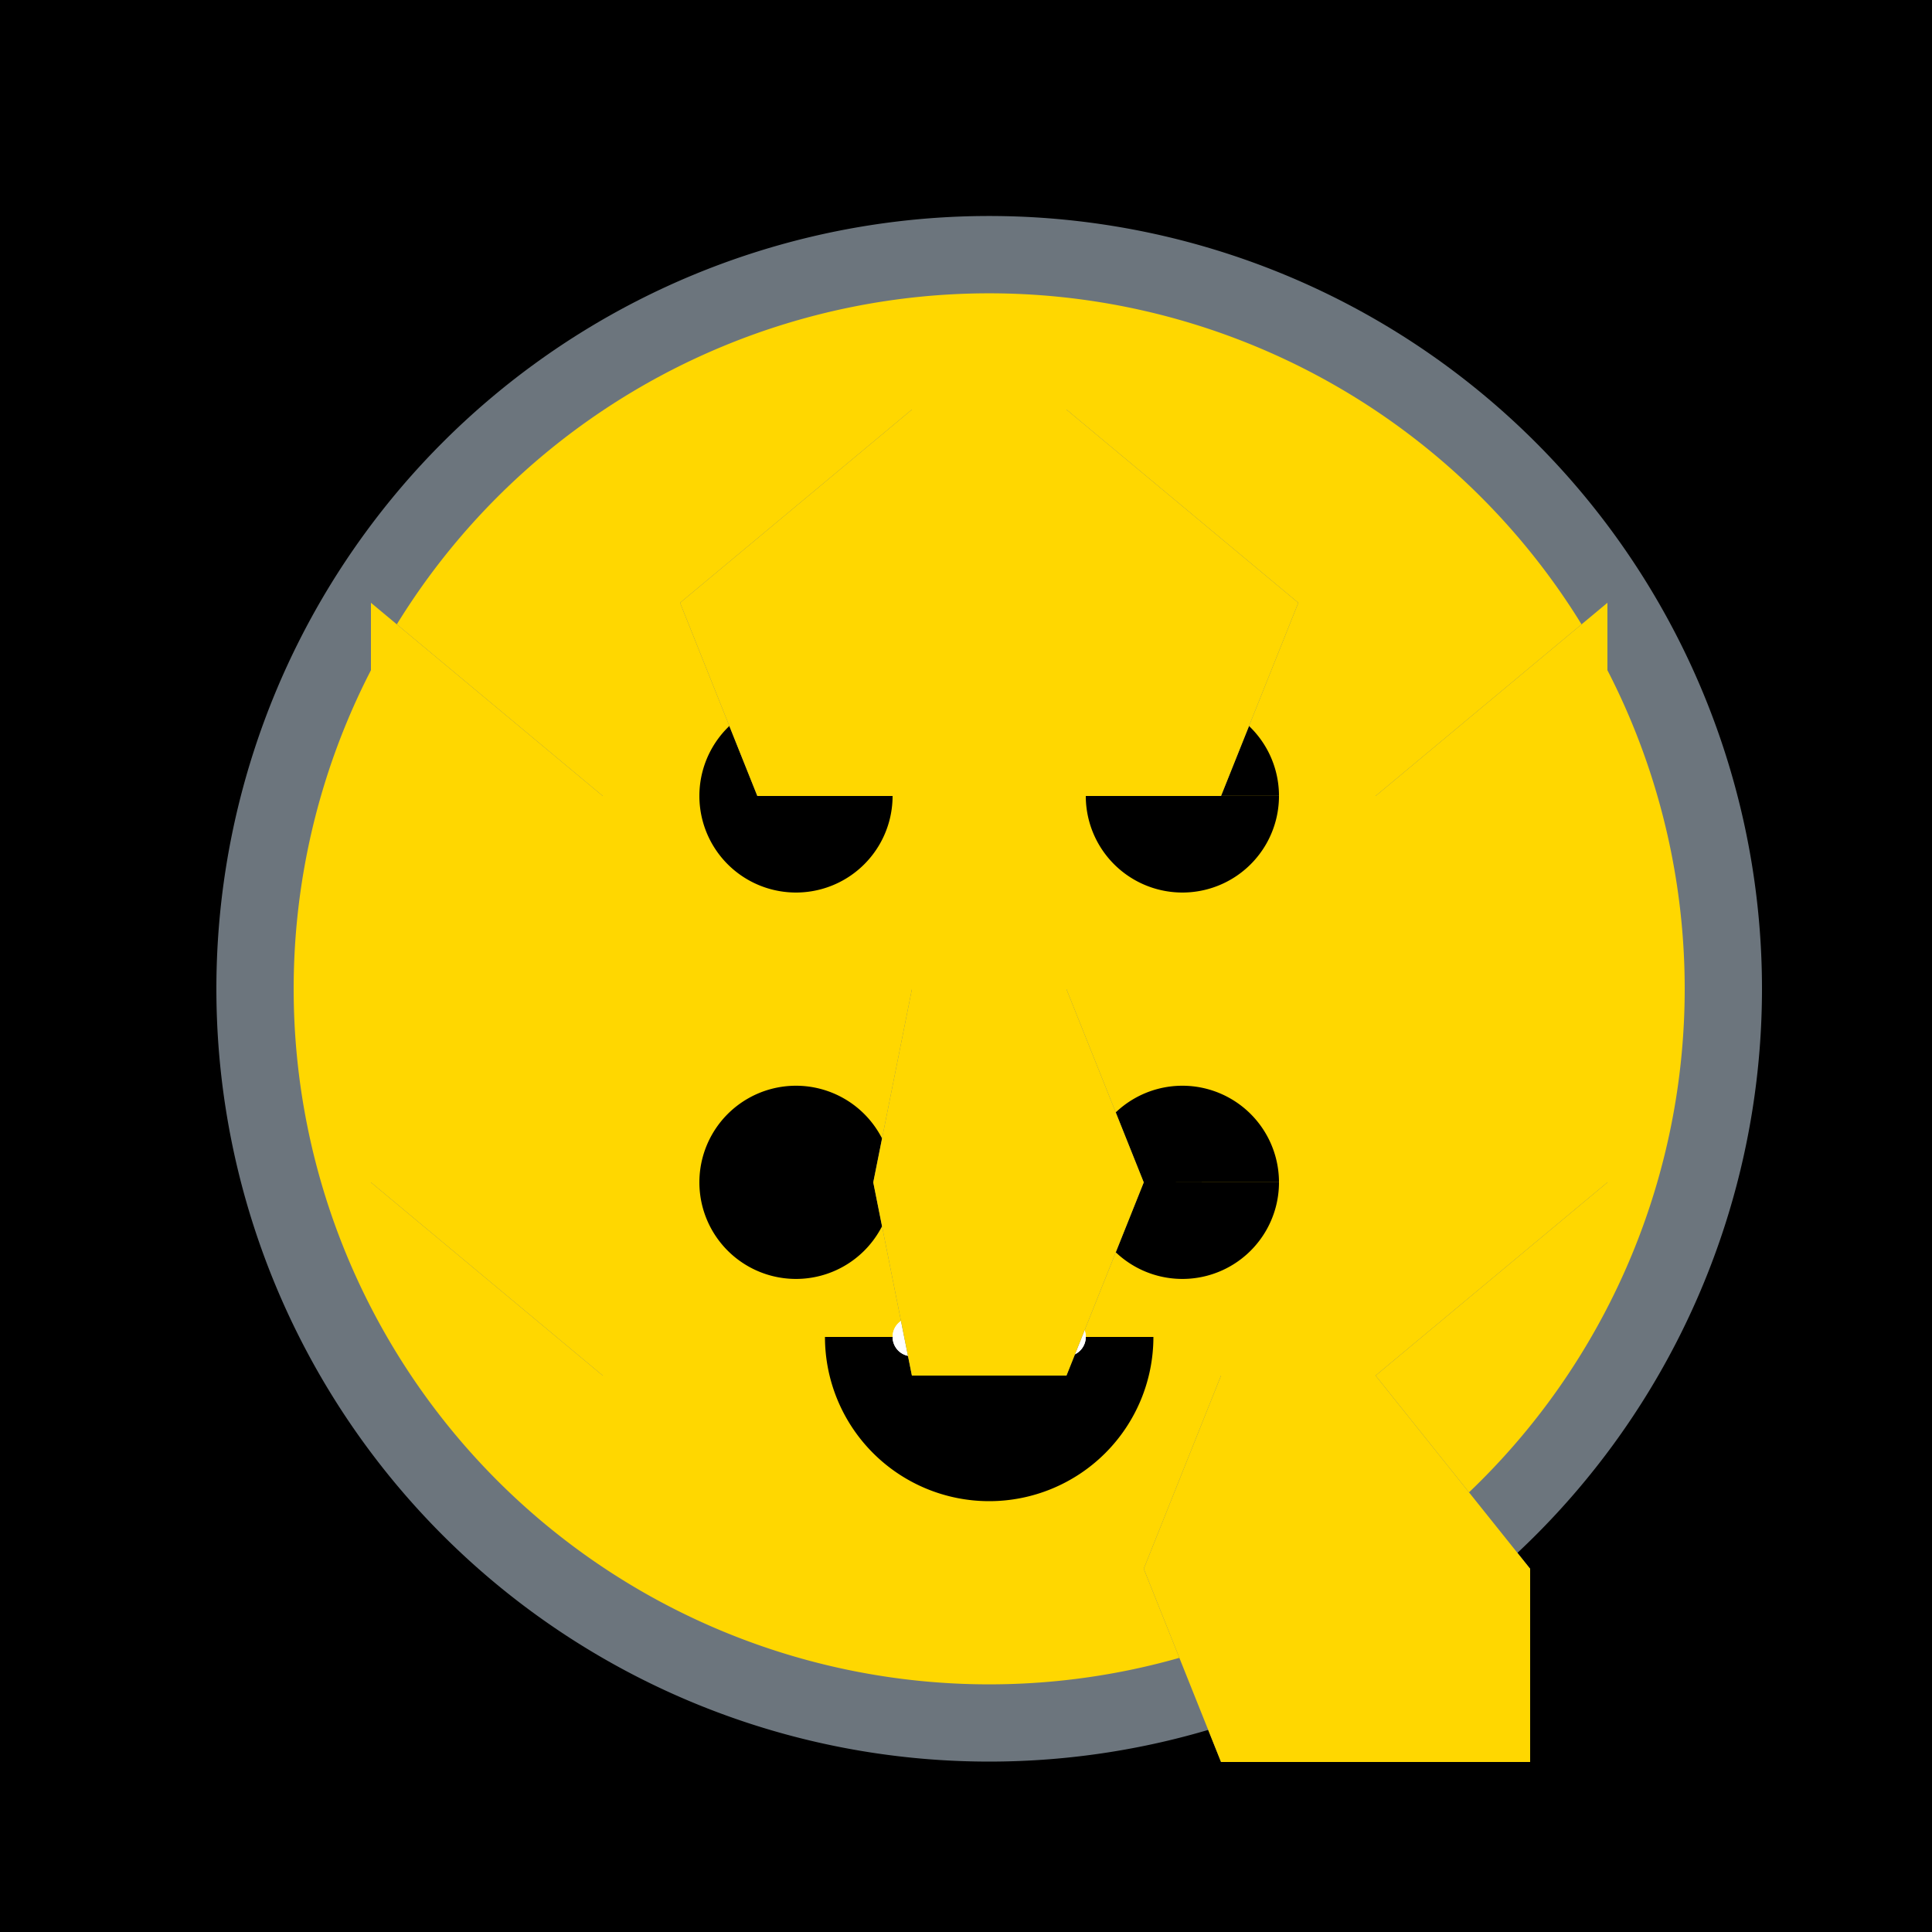
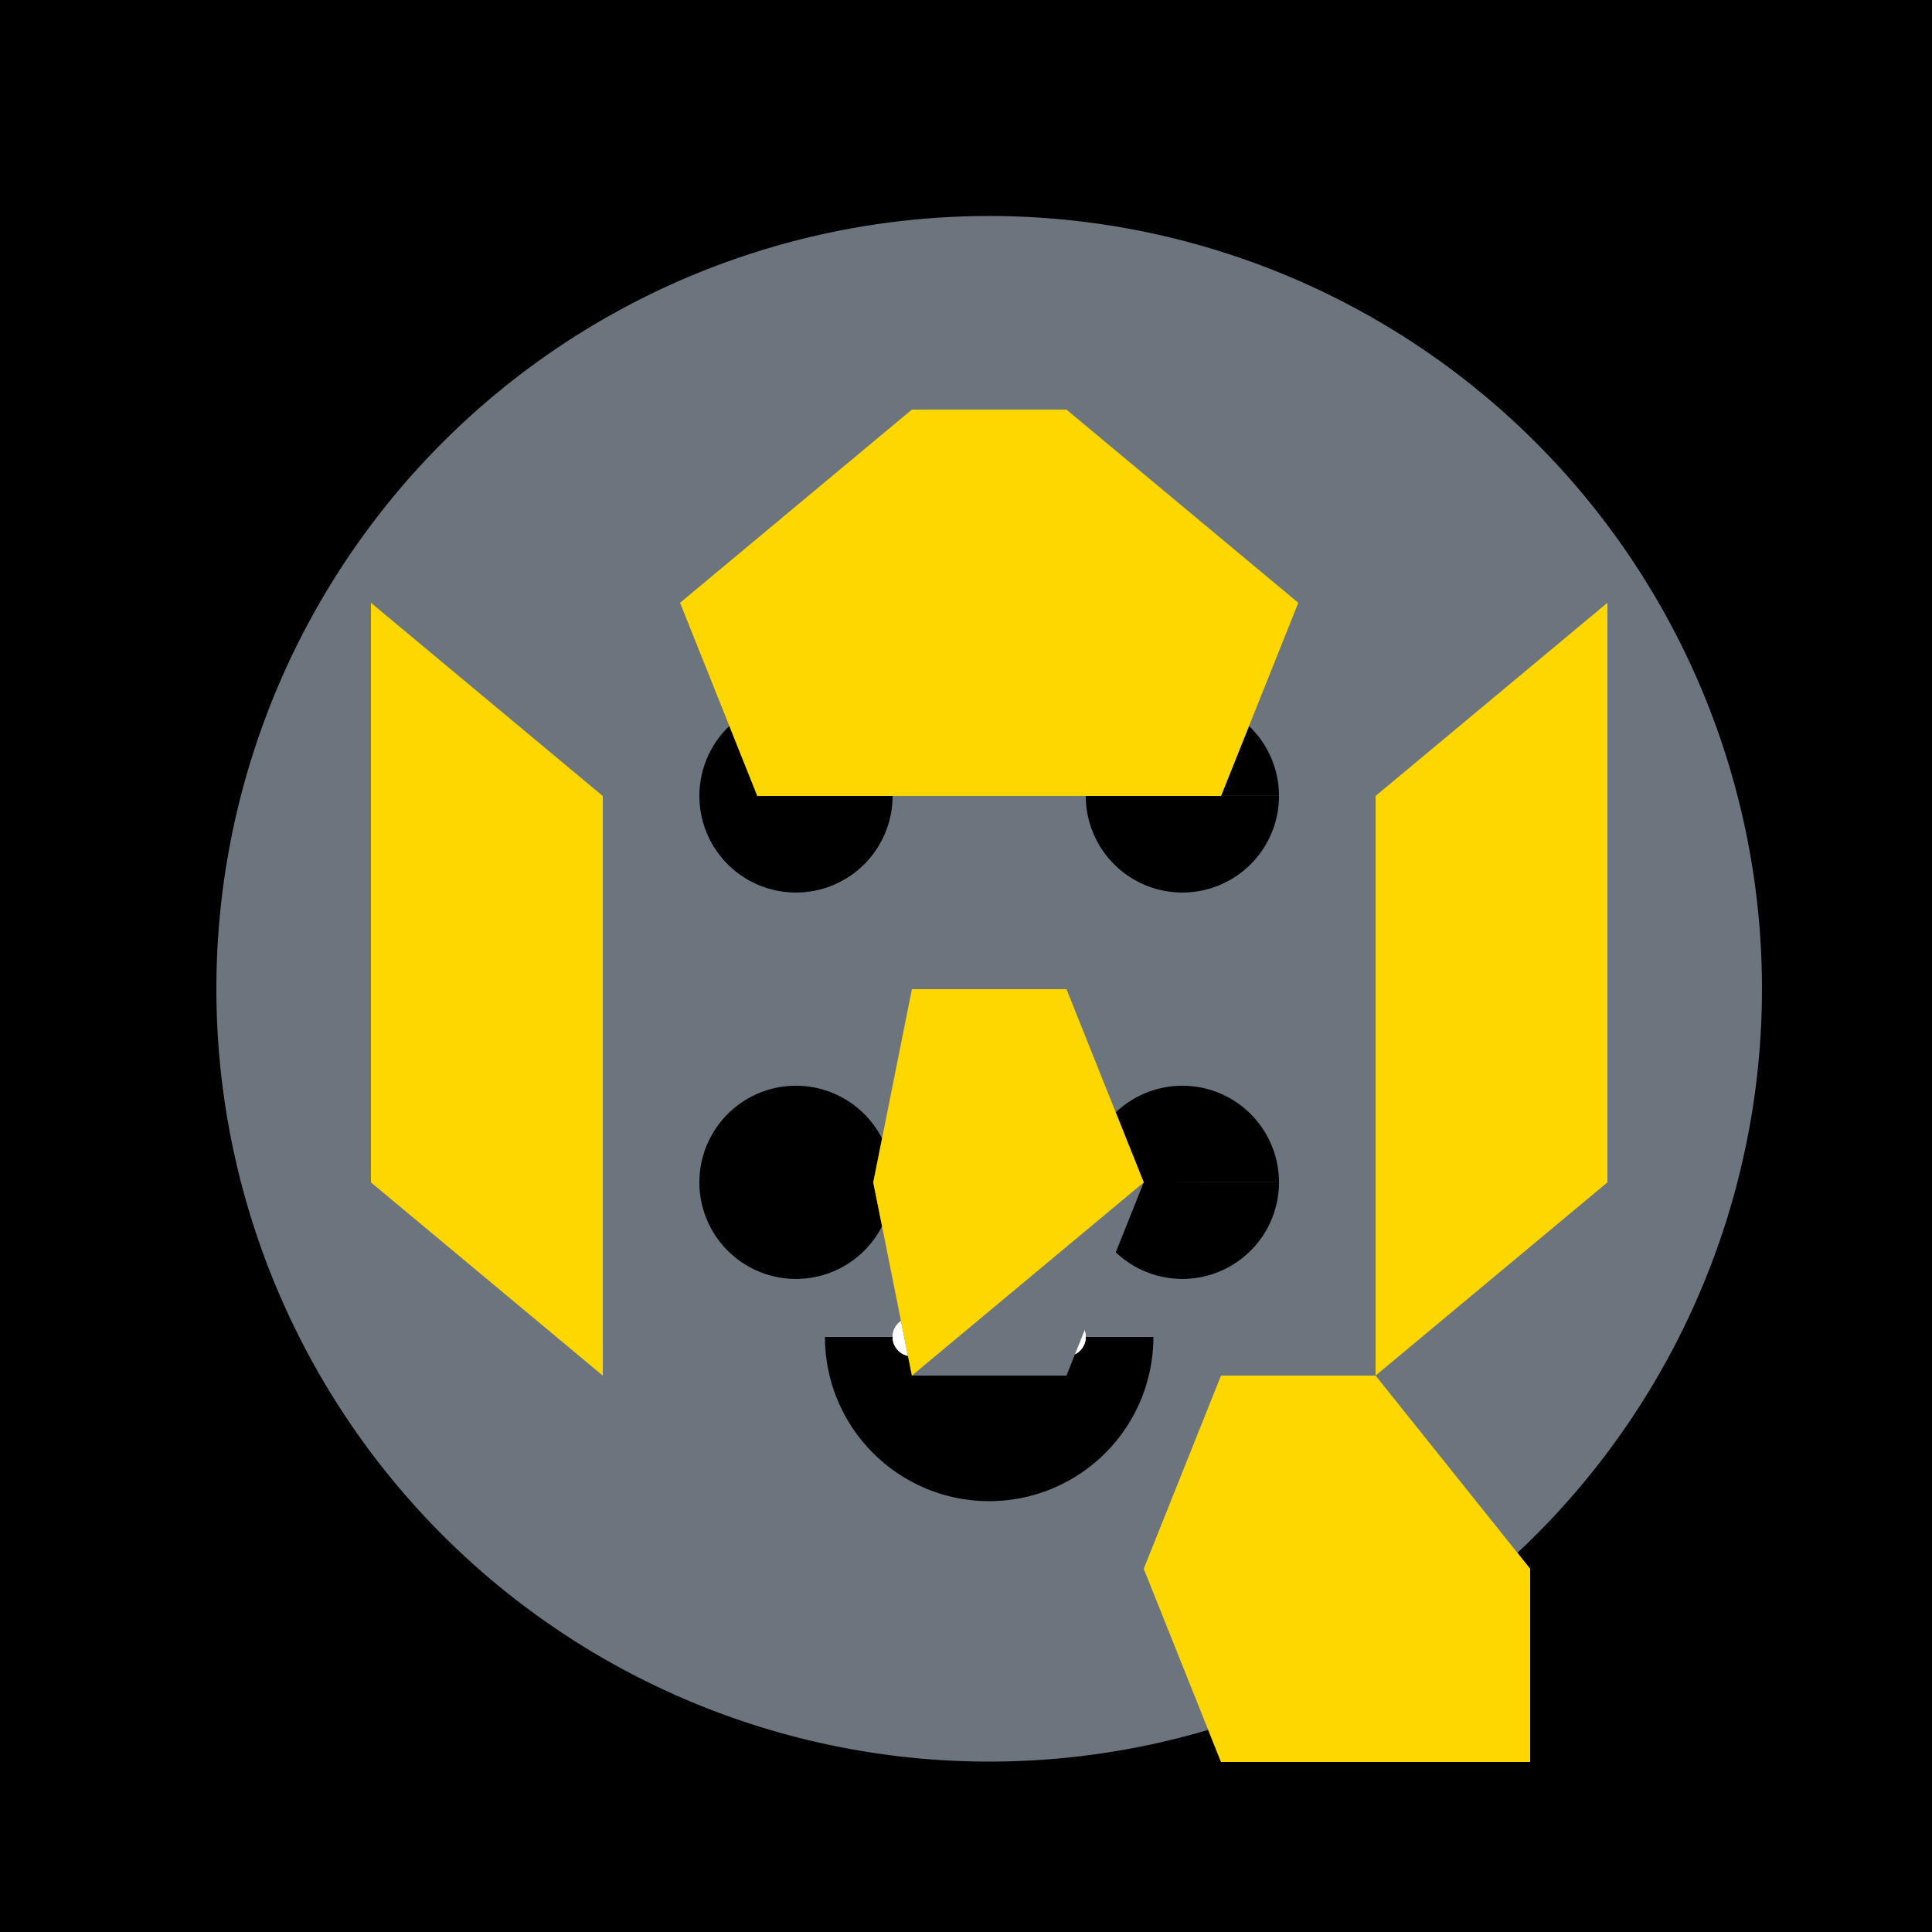
<svg xmlns="http://www.w3.org/2000/svg" width="500" height="500">
  <defs />
  <g>
    <rect fill="#000" stroke="none" x="0" y="0" width="512" height="512" />
    <path fill="#6C757D" stroke="none" paint-order="stroke fill markers" d=" M 456 256 A 200 200 0 1 1 456 255.8" />
-     <path fill="#FFD700" stroke="none" paint-order="stroke fill markers" d=" M 436 256 A 180 180 0 1 1 436 255.82" />
    <path fill="#000" stroke="none" paint-order="stroke fill markers" d=" M 231 206 A 25 25 0 1 1 231 205.975 L 331 206 A 25 25 0 1 1 331 205.975" />
    <path fill="#000" stroke="none" paint-order="stroke fill markers" d=" M 231 306 A 25 25 0 1 1 231 305.975 L 331 306 A 25 25 0 1 1 331 305.975" />
    <path fill="#000" stroke="none" paint-order="stroke fill markers" d=" M 296 346 A 40 40 0 0 1 216 346" />
    <path fill="none" stroke="#000" paint-order="fill stroke markers" d=" M 296 346 A 40 40 0 0 1 216 346" stroke-miterlimit="10" stroke-width="5" stroke-dasharray="" />
    <path fill="#FFF" stroke="none" paint-order="stroke fill markers" d=" M 241 346 A 5 5 0 1 1 241 345.995 L 281 346 A 5 5 0 1 1 281 345.995" />
    <path fill="#FFF" stroke="none" paint-order="stroke fill markers" d=" M 241 346 A 5 5 0 1 1 241 345.995 L 281 346 A 5 5 0 1 1 281 345.995" />
    <path fill="#6C757D" stroke="none" paint-order="stroke fill markers" d=" M 196 206 L 176 156 L 236 106 L 276 106 L 336 156 L 316 206" />
    <path fill="#FFD700" stroke="none" paint-order="stroke fill markers" d=" M 196 206 L 176 156 L 236 106 L 276 106 L 336 156 L 316 206 Z" />
    <path fill="#6C757D" stroke="none" paint-order="stroke fill markers" d=" M 156 206 L 96 156 L 96 306 L 156 356" />
    <path fill="#6C757D" stroke="none" paint-order="stroke fill markers" d=" M 356 206 L 416 156 L 416 306 L 356 356" />
    <path fill="#FFD700" stroke="none" paint-order="stroke fill markers" d=" M 156 206 L 96 156 L 96 306 L 156 356" />
    <path fill="#FFD700" stroke="none" paint-order="stroke fill markers" d=" M 356 206 L 416 156 L 416 306 L 356 356" />
    <path fill="#6C757D" stroke="none" paint-order="stroke fill markers" d=" M 356 356 L 396 406 L 396 456 L 316 456 L 296 406 L 316 356" />
    <path fill="#FFD700" stroke="none" paint-order="stroke fill markers" d=" M 356 356 L 396 406 L 396 456 L 316 456 L 296 406 L 316 356" />
    <path fill="#6C757D" stroke="none" paint-order="stroke fill markers" d=" M 296 306 L 276 256 L 236 256 L 226 306 L 236 356 L 276 356 L 296 306" />
-     <path fill="#FFD700" stroke="none" paint-order="stroke fill markers" d=" M 296 306 L 276 256 L 236 256 L 226 306 L 236 356 L 276 356 L 296 306" />
+     <path fill="#FFD700" stroke="none" paint-order="stroke fill markers" d=" M 296 306 L 276 256 L 236 256 L 226 306 L 236 356 L 296 306" />
  </g>
</svg>